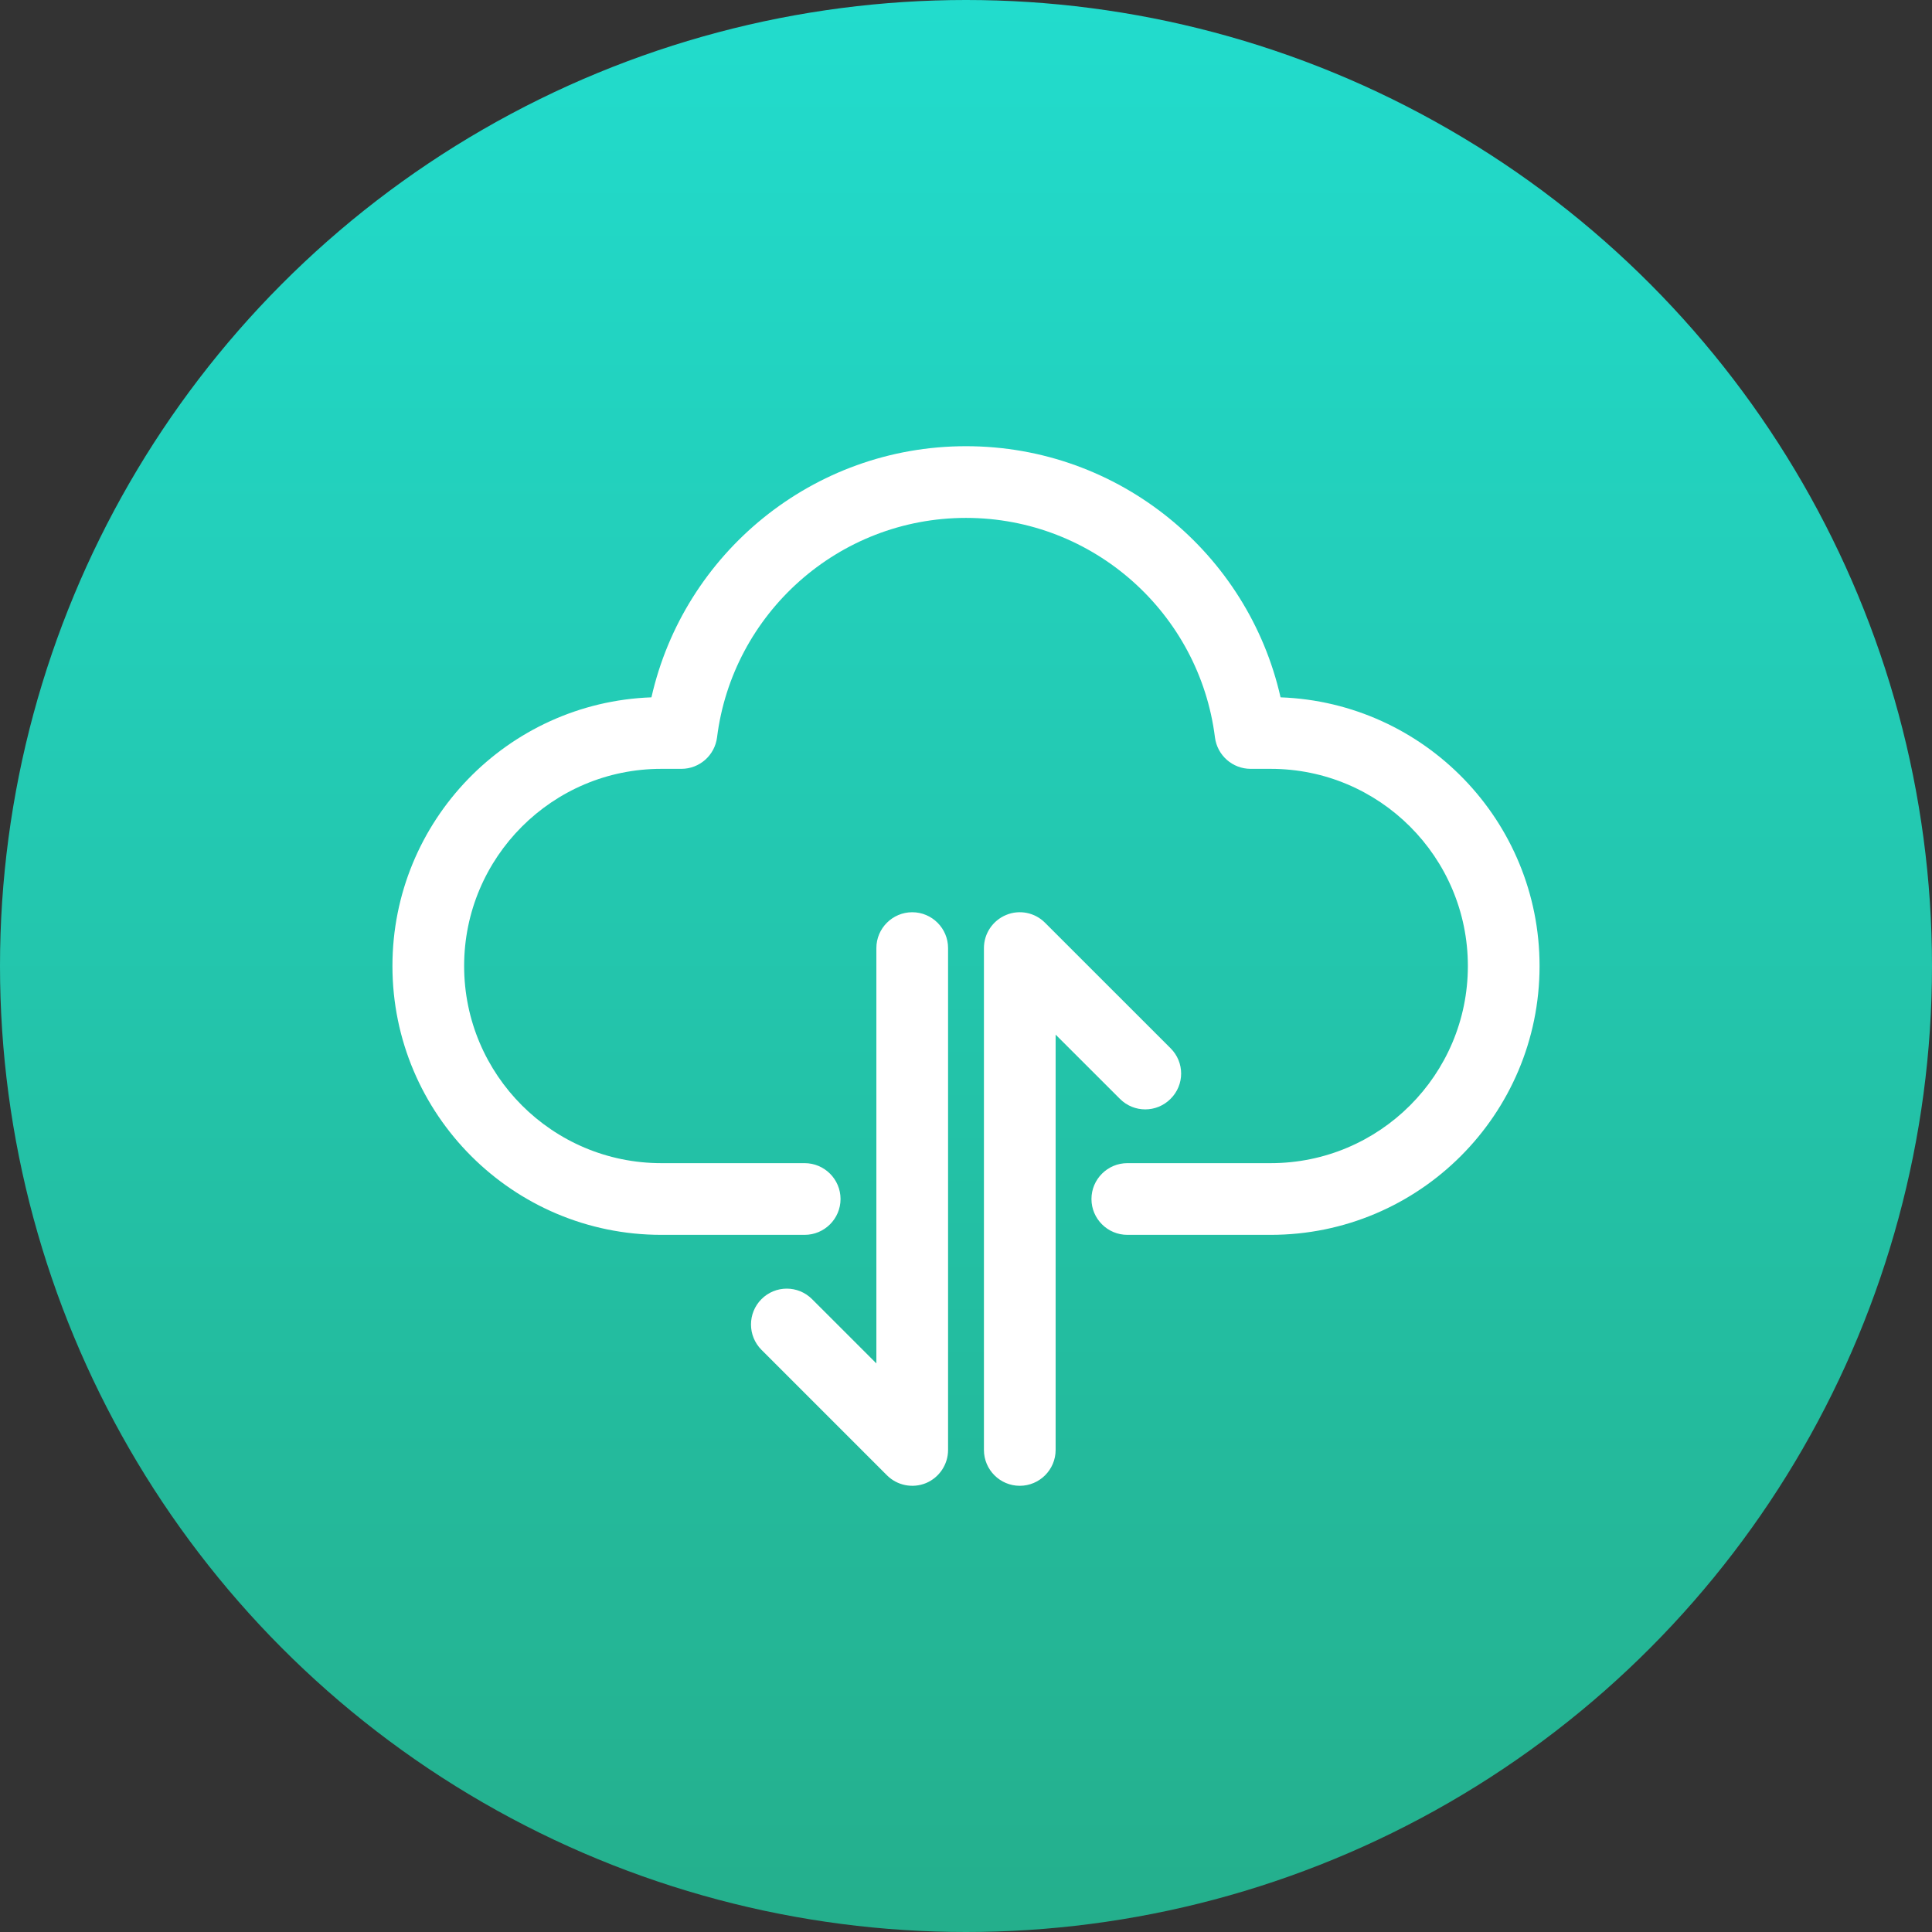
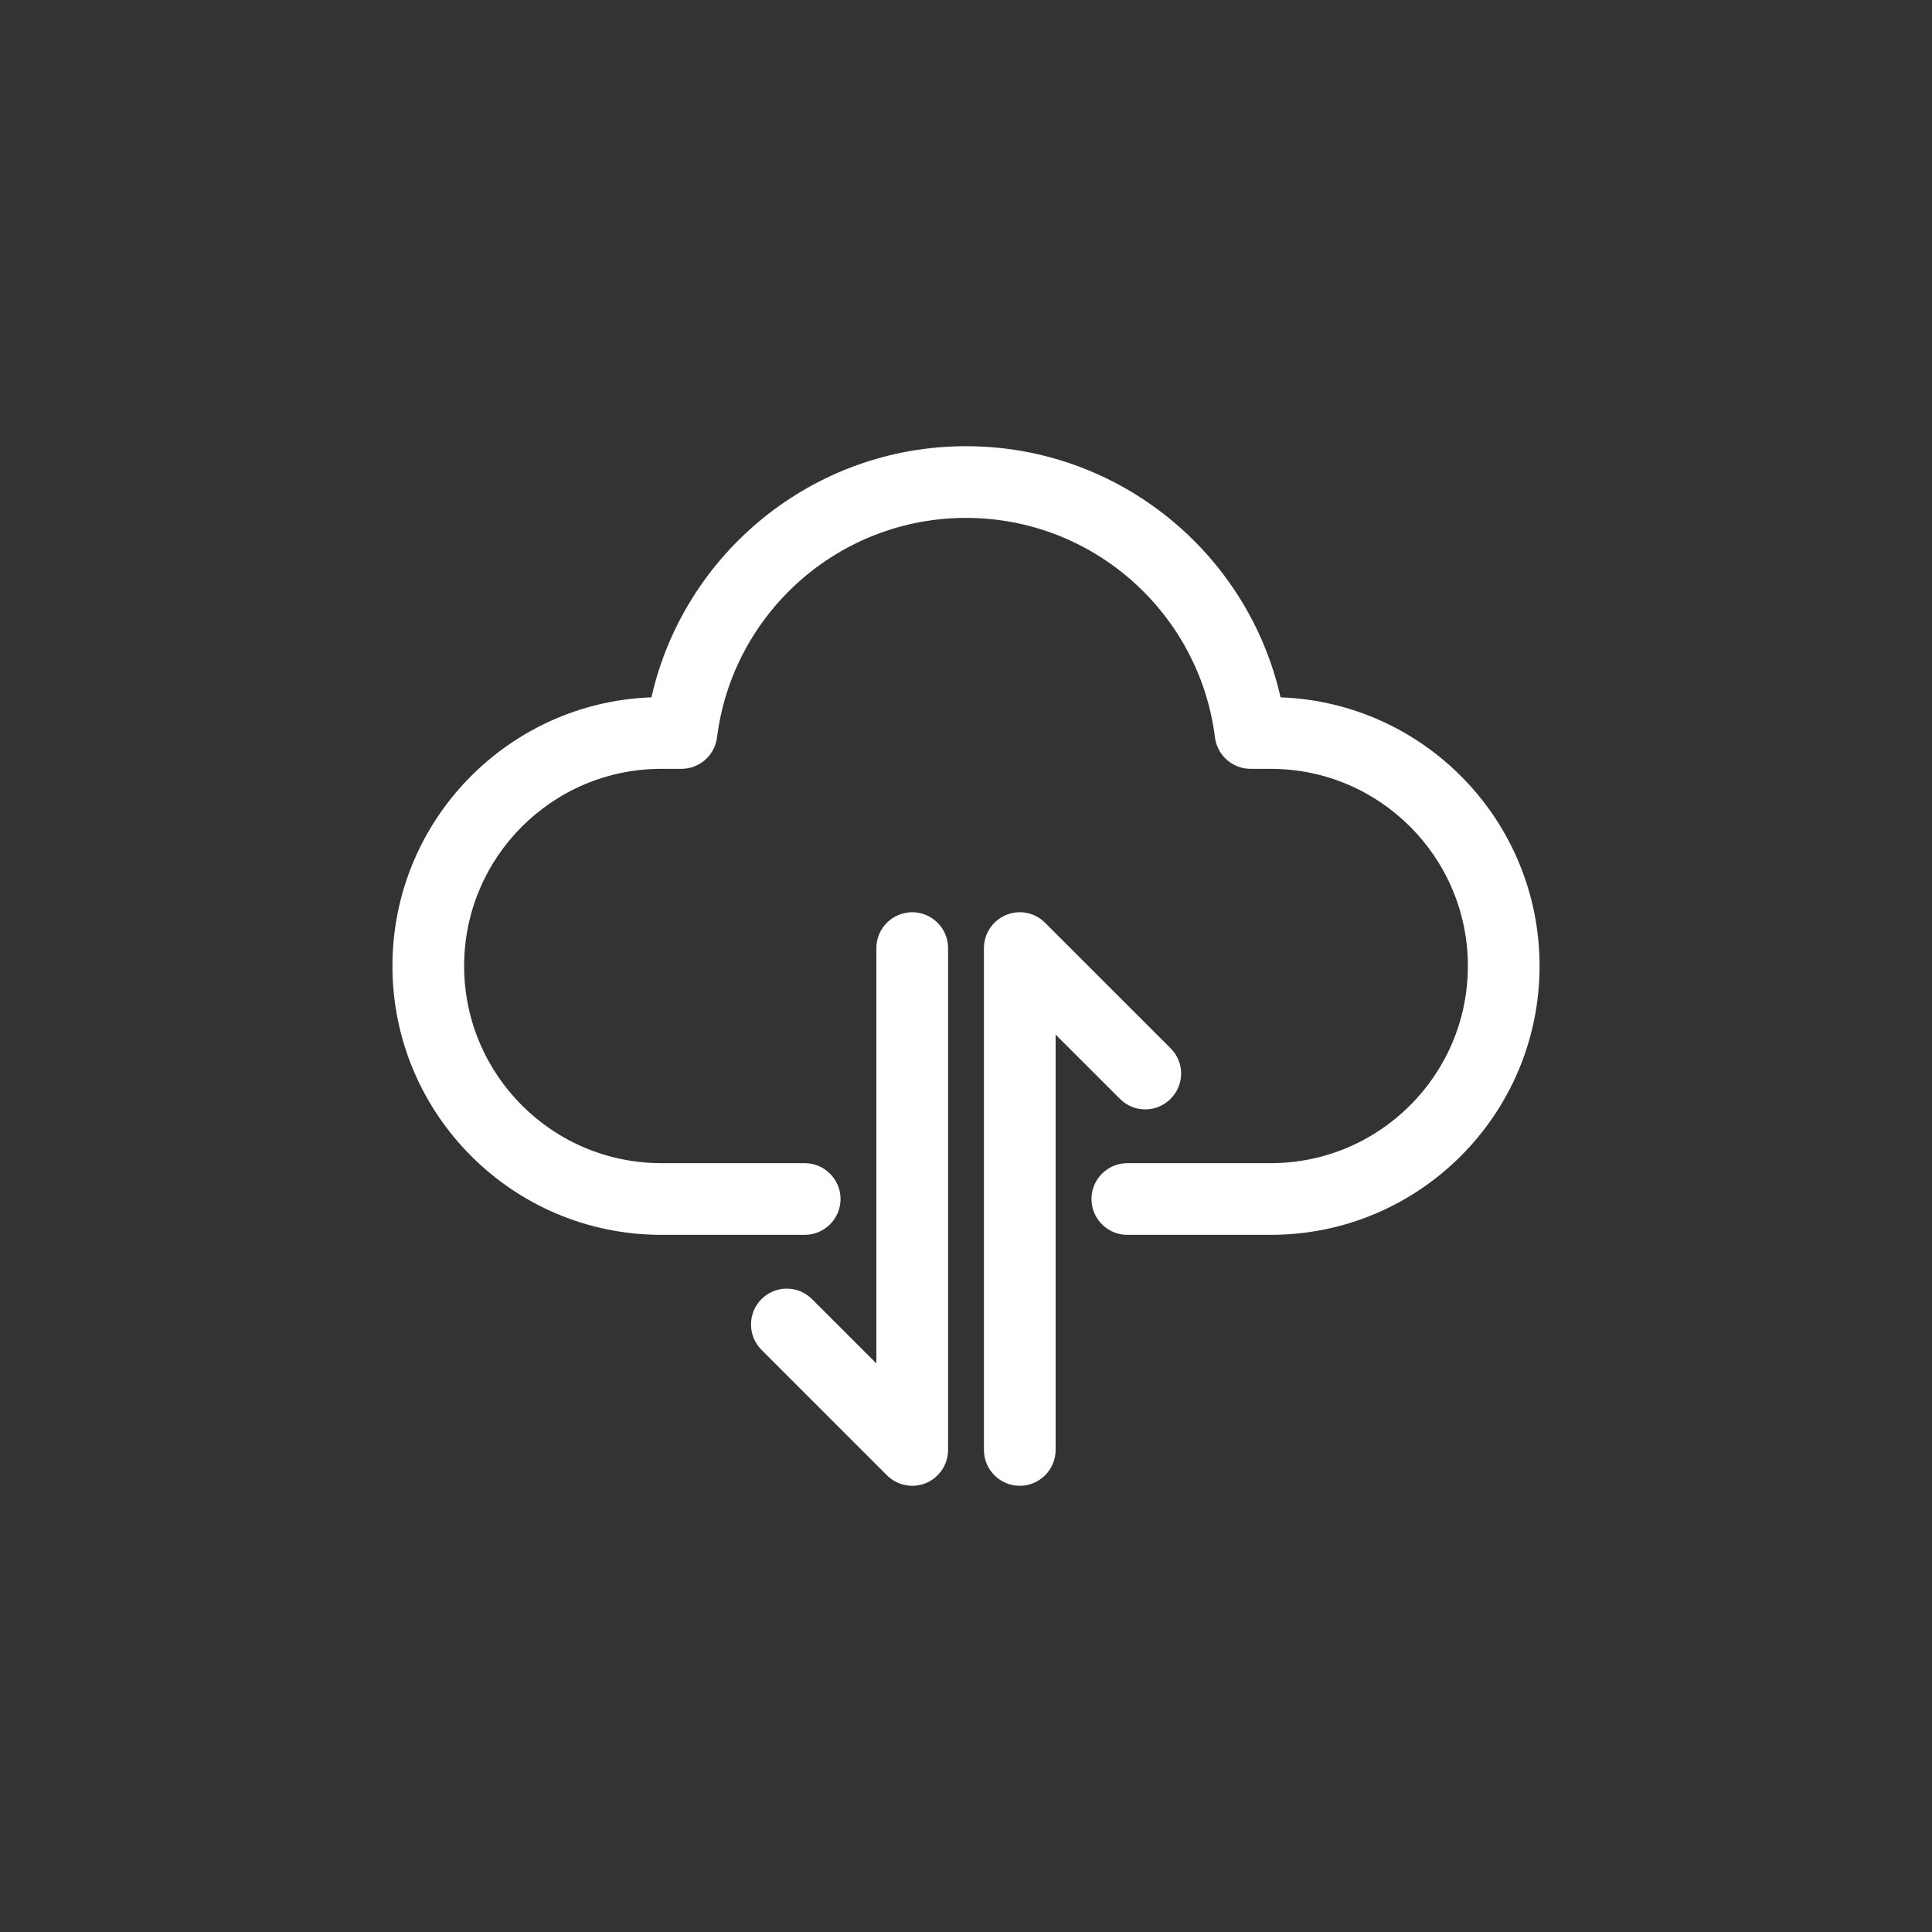
<svg xmlns="http://www.w3.org/2000/svg" width="64" height="64" viewBox="0 0 64 64" fill="none">
  <rect x="0" y="0" width="64" height="64" fill="#333333" stroke="none" />
-   <circle cx="32" cy="32" r="32" fill="url(#paint0_linear_58_1176)" />
  <path fill-rule="evenodd" clip-rule="evenodd" d="M29.031 31.406V45.165L26.9 43.035C26.437 42.572 25.688 42.572 25.225 43.035C24.762 43.499 24.762 44.251 25.225 44.715L29.381 48.871C29.72 49.21 30.231 49.312 30.676 49.129C31.115 48.944 31.406 48.512 31.406 48.031V31.406C31.406 30.751 30.872 30.219 30.219 30.219C29.566 30.219 29.031 30.751 29.031 31.406ZM34.969 48.031V34.273L37.1 36.402C37.563 36.866 38.312 36.866 38.775 36.402C39.244 35.939 39.244 35.186 38.775 34.723L34.618 30.567C34.28 30.227 33.769 30.125 33.33 30.309C32.885 30.493 32.594 30.926 32.594 31.406V48.031C32.594 48.687 33.128 49.219 33.781 49.219C34.434 49.219 34.969 48.687 34.969 48.031ZM21.58 23.1C16.812 23.273 13 27.195 13 32C13 36.916 16.99 40.906 21.906 40.906H26.656C27.309 40.906 27.844 40.374 27.844 39.719C27.844 39.063 27.309 38.531 26.656 38.531H21.906C18.302 38.531 15.375 35.605 15.375 32C15.375 28.395 18.302 25.469 21.906 25.469H22.571C23.171 25.469 23.676 25.023 23.753 24.428C24.263 20.331 27.767 17.156 32 17.156C36.233 17.156 39.736 20.331 40.247 24.428C40.324 25.023 40.829 25.469 41.429 25.469H42.094C45.698 25.469 48.625 28.395 48.625 32C48.625 35.605 45.698 38.531 42.094 38.531H37.344C36.691 38.531 36.156 39.063 36.156 39.719C36.156 40.374 36.691 40.906 37.344 40.906H42.094C47.01 40.906 51 36.916 51 32C51 27.195 47.188 23.273 42.42 23.1C41.346 18.341 37.083 14.781 32 14.781C26.918 14.781 22.654 18.341 21.58 23.1Z" fill="white" />
  <defs>
    <linearGradient id="paint0_linear_58_1176" x1="32" y1="0" x2="32" y2="64" gradientUnits="userSpaceOnUse">
      <stop stop-color="#22DCCD" />
      <stop offset="1" stop-color="#24AF8C" />
    </linearGradient>
  </defs>
</svg>